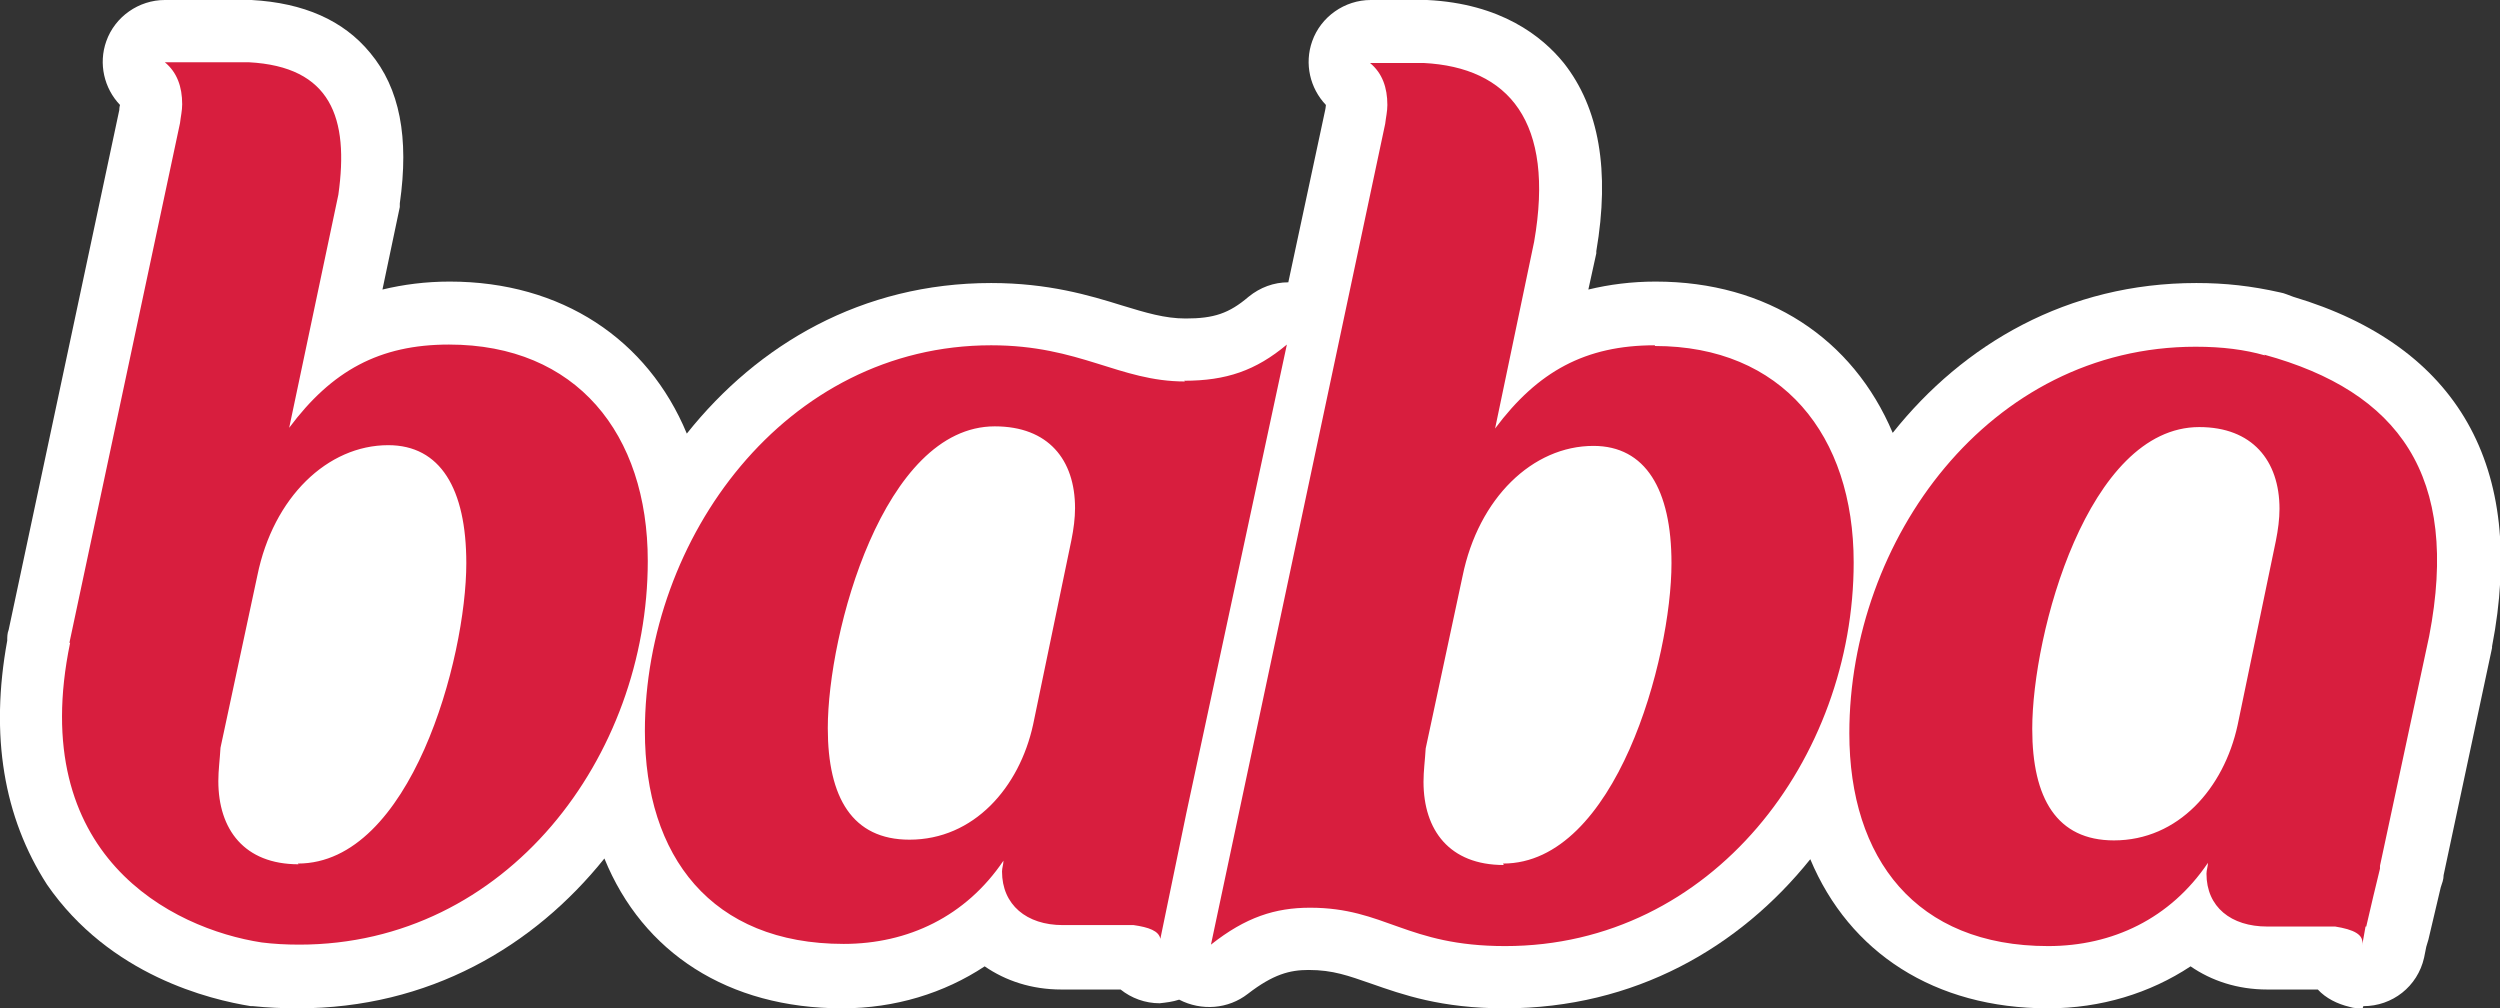
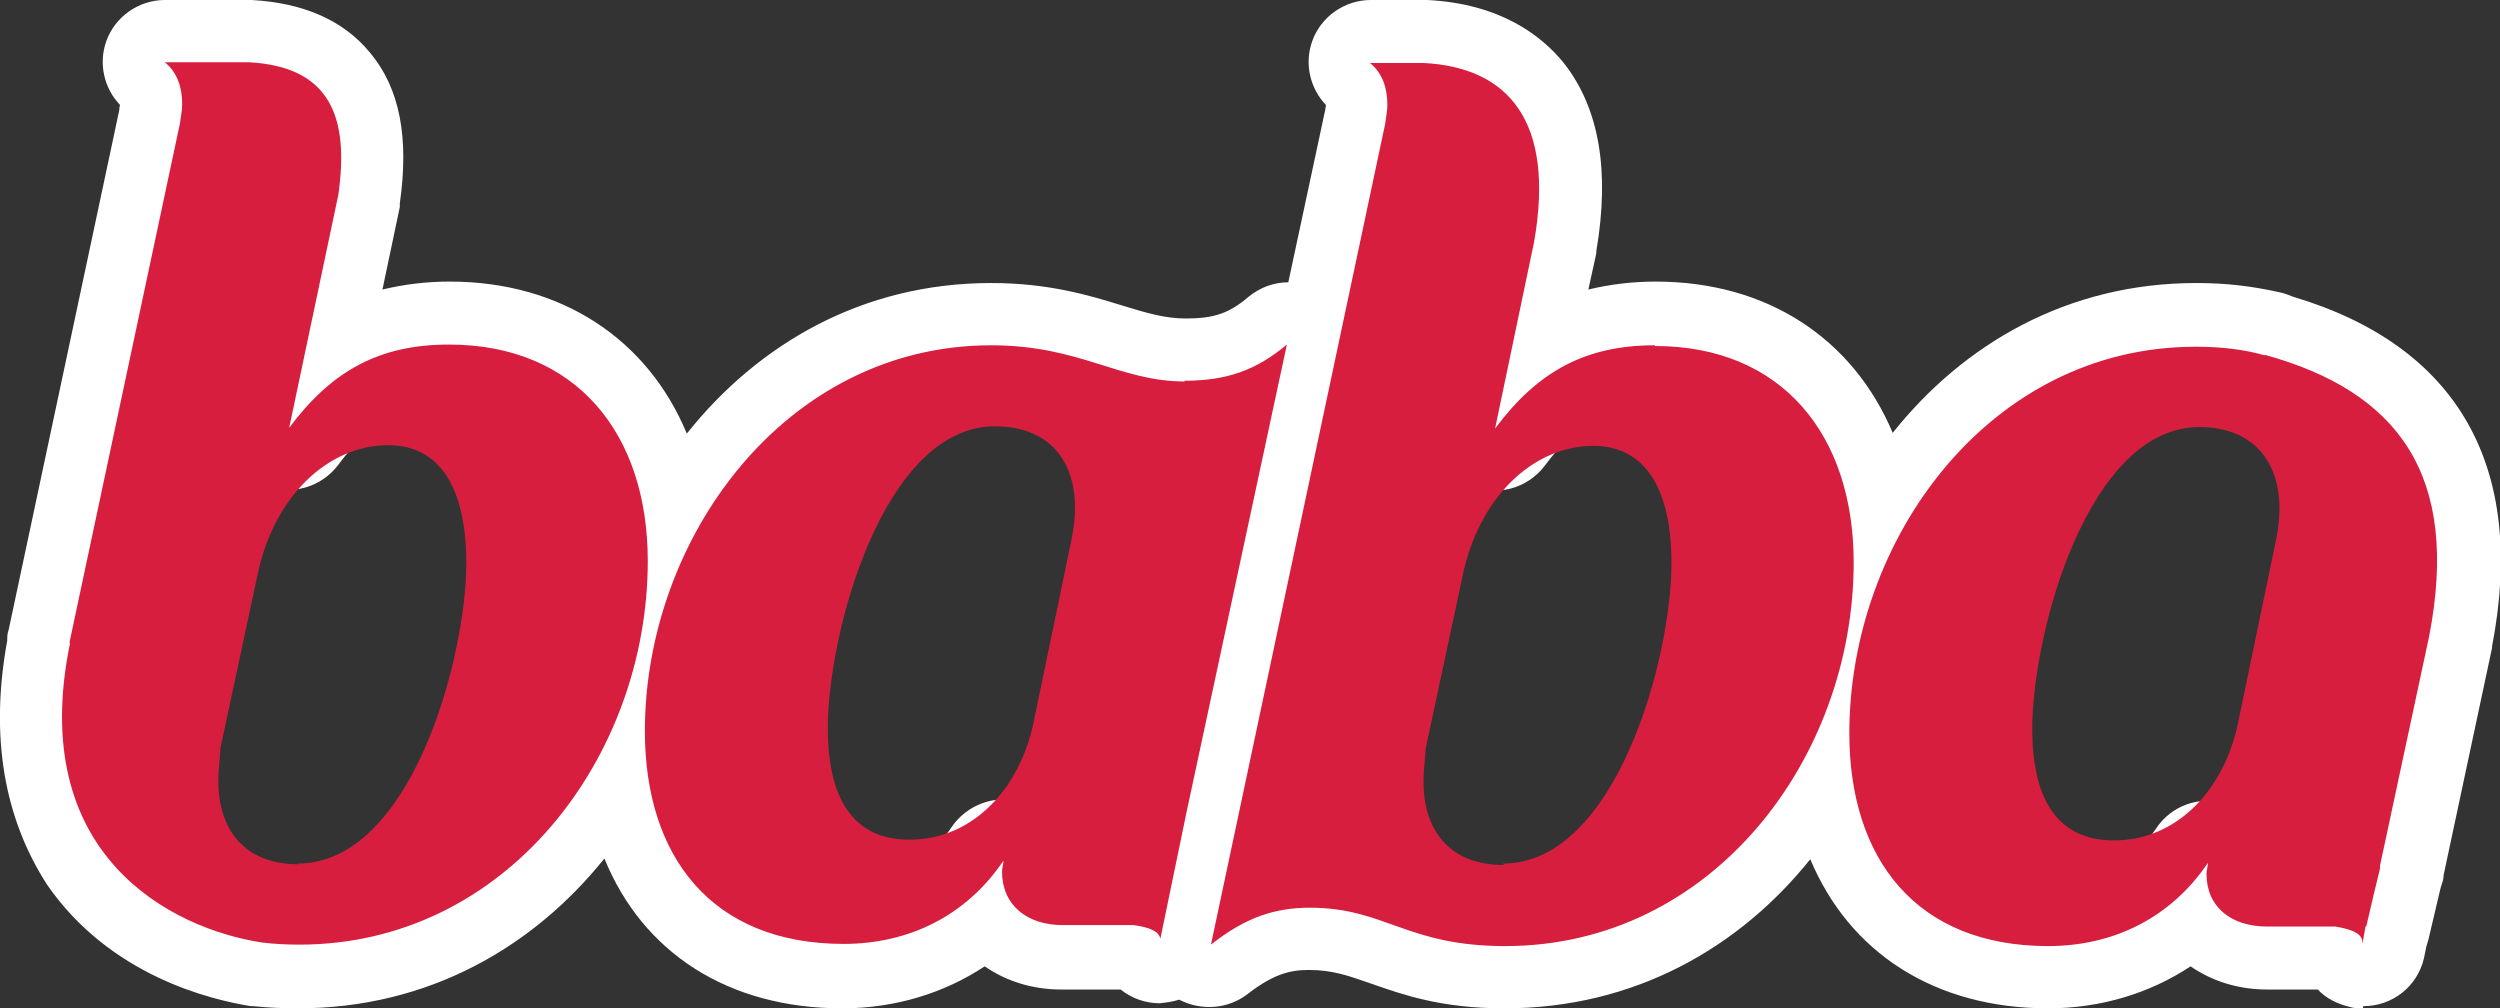
<svg xmlns="http://www.w3.org/2000/svg" width="300" height="121" viewBox="0 0 300 121" fill="none">
  <rect x="0" y="0" width="300" height="121" fill="#333333" stroke="none" />
  <g clip-path="url(#clip0_176_61)">
-     <path d="M53.875 41.347C45.547 41.347 39.821 44.474 34.702 51.336L40.602 23.366C41.903 14.159 39.734 7.991 29.844 7.47H19.78C21.255 8.686 21.862 10.424 21.862 12.508C21.862 13.29 21.689 13.985 21.602 14.767L8.329 77.134H8.415C3.123 102.672 20.648 111.445 31.405 113.095C32.794 113.269 34.268 113.356 35.917 113.356C60.816 113.356 77.733 90.772 77.733 67.319C77.733 52.031 69.144 41.347 53.875 41.347ZM198.583 41.434C190.254 41.434 184.529 44.561 179.41 51.423L184.095 29.012C186.611 14.593 181.058 8.078 170.821 7.557H164.401C165.876 8.773 166.484 10.51 166.484 12.595C166.484 13.377 166.31 14.072 166.223 14.854L145.315 113.356C149.479 110.055 153.036 108.926 157.201 108.926C166.223 108.926 168.739 113.53 180.625 113.53C205.523 113.53 222.441 90.945 222.441 67.493C222.441 52.205 213.852 41.52 198.583 41.52M271.805 42.65C269.375 41.955 266.686 41.607 263.476 41.607C238.664 41.607 221.92 64.8 221.92 87.992C221.92 103.019 229.902 113.53 245.778 113.53C253.499 113.53 260.44 110.229 264.951 103.541C264.951 103.975 264.777 104.409 264.777 104.844C264.777 108.839 267.727 111.184 272.065 111.184H280.22C282.389 111.445 283.69 112.14 283.43 113.443C283.603 112.835 283.69 112.053 283.863 111.184H283.95C284.471 108.926 285.165 105.973 285.599 104.235C285.599 104.235 285.599 103.975 285.599 103.888L291.498 76.353C295.228 57.069 287.854 46.993 271.718 42.563M142.192 45.777C134.297 45.777 129.612 41.434 118.942 41.434C94.216 41.434 77.386 64.626 77.386 87.731C77.386 102.759 85.367 113.269 101.243 113.269C108.965 113.269 115.905 109.968 120.416 103.28C120.416 103.714 120.243 104.149 120.243 104.583C120.243 108.579 123.193 111.011 127.53 111.011H136.032C137.854 111.271 139.069 111.706 139.242 112.661L142.366 97.547L154.424 41.347C150.694 44.474 147.137 45.69 142.105 45.69" fill="white" />
    <path d="M283.516 121C282.996 121 282.475 121 281.955 120.826C280.48 120.479 279.092 119.784 278.138 118.742H272.065C268.508 118.742 265.385 117.699 262.869 115.962C258.01 119.176 252.111 121 245.778 121C232.157 121 221.92 114.312 217.235 103.106C208.733 113.704 196.154 121 180.538 121C172.903 121 168.305 119.35 164.575 118.047C161.799 117.091 159.977 116.396 157.027 116.396C154.772 116.396 152.776 116.917 149.74 119.263C147.397 121.087 144.187 121.347 141.498 119.958C140.717 120.218 139.936 120.305 139.156 120.392C137.421 120.392 135.772 119.784 134.471 118.742H127.357C123.8 118.742 120.677 117.699 118.161 115.962C113.303 119.176 107.403 121 101.07 121C87.363 121 77.126 114.312 72.528 103.019C64.025 113.617 51.446 121 35.743 121C33.835 121 32.099 120.913 30.364 120.739C30.278 120.739 30.191 120.739 30.104 120.739C25.246 119.958 13.187 117.091 5.639 106.146C0.434 98.068 -1.215 88.253 0.868 76.874C0.868 76.439 0.868 76.005 1.041 75.571L14.315 13.203C14.315 13.203 14.315 12.856 14.401 12.595C12.493 10.597 11.799 7.644 12.753 4.951C13.794 1.998 16.657 0 19.78 0H29.844C29.844 0 30.104 0 30.191 0C36.437 0.347 41.209 2.432 44.419 6.341C47.976 10.597 49.104 16.504 47.976 24.409C47.976 24.582 47.976 24.756 47.976 24.843L45.894 34.745C48.41 34.137 51.099 33.79 53.962 33.79C67.409 33.79 77.733 40.739 82.418 52.031C90.92 41.347 103.412 33.963 118.942 33.963C125.795 33.963 130.74 35.44 134.644 36.656C137.507 37.525 139.763 38.22 142.279 38.22C145.662 38.22 147.484 37.612 149.827 35.614C151.215 34.485 152.863 33.877 154.598 33.877L159.023 13.203C159.023 13.203 159.109 12.769 159.109 12.595C157.201 10.597 156.507 7.644 157.461 4.951C158.502 1.998 161.365 0 164.488 0H170.908C170.908 0 171.168 0 171.255 0C180.104 0.434 185.049 4.343 187.652 7.557C191.903 12.943 193.204 20.5 191.556 30.141C191.556 30.141 191.556 30.315 191.556 30.402L190.602 34.745C193.117 34.137 195.807 33.79 198.67 33.79C212.117 33.79 222.354 40.652 227.126 51.944C235.628 41.26 248.12 33.963 263.563 33.963C267.033 33.963 270.156 34.311 273.626 35.093C274.147 35.179 274.667 35.44 275.188 35.614C294.968 41.52 303.21 56.027 299.046 77.569C299.046 77.569 299.046 77.655 299.046 77.742L293.233 105.017C293.233 105.538 293.06 105.973 292.886 106.494L291.411 112.748C291.411 112.748 291.238 113.356 291.151 113.617C291.064 114.051 290.977 114.485 290.891 114.92C290.11 118.394 287.073 120.739 283.603 120.739L283.516 121ZM263.476 49.078C242.394 49.078 229.381 69.23 229.381 87.992C229.381 96.244 232.244 106.06 245.778 106.06C249.682 106.06 255.061 104.93 258.704 99.458C260.526 96.678 263.91 95.462 267.033 96.418C270.156 97.373 272.325 100.24 272.325 103.541C272.325 103.627 272.325 103.714 272.325 103.801H278.051L278.311 102.585C278.311 102.585 278.311 102.498 278.311 102.411L284.211 74.963C286.987 60.543 282.909 53.508 269.722 49.859C269.462 49.859 269.202 49.686 268.942 49.599C267.033 49.251 265.298 49.078 263.389 49.078H263.476ZM157.201 101.456C162.666 101.456 166.397 102.759 169.693 103.975C172.817 105.104 175.593 106.06 180.625 106.06C201.88 106.06 214.98 85.994 214.98 67.493C214.98 61.933 213.418 48.904 198.583 48.904C192.77 48.904 189.127 50.815 185.396 55.853C183.314 58.632 179.584 59.675 176.374 58.198C173.164 56.721 171.429 53.334 172.123 49.859L176.807 27.622C177.675 22.671 177.328 18.849 175.94 17.025C175.419 16.417 174.725 15.896 173.684 15.549C173.684 15.722 173.684 15.983 173.597 16.157C173.597 16.157 173.597 16.33 173.597 16.417L155.552 101.456C156.16 101.456 156.68 101.456 157.287 101.456H157.201ZM118.942 48.904C97.86 48.904 84.847 69.056 84.847 87.818C84.847 96.07 87.71 105.886 101.244 105.886C105.148 105.886 110.526 104.757 114.17 99.284C115.992 96.591 119.375 95.289 122.499 96.244C125.622 97.2 127.791 100.066 127.791 103.367C127.791 103.454 127.791 103.541 127.791 103.627H133.517L135.078 96.07C135.078 96.07 135.252 95.462 135.338 95.115L144.361 53.073C143.667 53.073 142.886 53.073 142.192 53.073C137.42 53.073 133.603 51.857 130.22 50.815C126.75 49.772 123.54 48.73 118.942 48.73V48.904ZM32.447 105.712C33.574 105.799 34.702 105.886 35.917 105.886C57.172 105.886 70.272 85.82 70.272 67.319C70.272 61.76 68.71 48.817 53.788 48.817C47.976 48.817 44.332 50.728 40.602 55.766C38.519 58.546 34.789 59.588 31.579 58.111C28.369 56.635 26.634 53.247 27.328 49.772L33.141 22.063C33.835 17.199 32.88 15.983 32.794 15.809C32.533 15.549 31.666 15.027 29.497 14.94H28.89C28.89 15.462 28.716 15.896 28.629 16.243L15.616 77.569C15.616 77.569 15.616 78.35 15.443 78.698C13.794 86.515 14.575 92.77 17.785 97.373C22.123 103.627 29.757 105.365 32.186 105.712H32.447ZM285.685 104.149L288.028 104.496H287.507L285.685 104.149Z" fill="white" />
    <path d="M53.875 41.347C45.547 41.347 39.821 44.474 34.702 51.336L40.602 23.366C41.903 14.159 39.734 7.991 29.844 7.47H19.78C21.255 8.686 21.862 10.424 21.862 12.508C21.862 13.29 21.689 13.985 21.602 14.767L8.329 77.134H8.415C3.123 102.672 20.648 111.445 31.405 113.095C32.794 113.269 34.268 113.356 35.917 113.356C60.816 113.356 77.733 90.772 77.733 67.319C77.733 52.031 69.144 41.347 53.875 41.347ZM35.83 103.714C29.323 103.714 26.2 99.545 26.2 93.725C26.2 92.422 26.374 91.206 26.46 89.729L30.885 69.056C32.794 59.675 39.3 53.421 46.588 53.421C52.834 53.421 55.957 58.633 55.957 67.579C55.957 79.045 49.277 103.627 35.743 103.627M198.583 41.434C190.254 41.434 184.529 44.561 179.41 51.423L184.095 29.012C186.611 14.593 181.058 8.078 170.821 7.557H164.401C165.876 8.773 166.484 10.51 166.484 12.595C166.484 13.377 166.31 14.072 166.223 14.854L145.315 113.356C149.479 110.055 153.036 108.926 157.201 108.926C166.223 108.926 168.739 113.53 180.625 113.53C205.523 113.53 222.441 90.945 222.441 67.493C222.441 52.205 213.852 41.52 198.583 41.52M180.451 103.801C173.944 103.801 170.821 99.632 170.821 93.812C170.821 92.509 170.995 91.293 171.082 89.816L175.506 69.143C177.415 59.762 183.921 53.508 191.209 53.508C197.455 53.508 200.578 58.719 200.578 67.579C200.578 79.045 193.898 103.627 180.364 103.627M271.805 42.65C269.375 41.955 266.686 41.607 263.476 41.607C238.664 41.607 221.92 64.8 221.92 87.992C221.92 103.019 229.902 113.53 245.778 113.53C253.499 113.53 260.44 110.229 264.951 103.541C264.951 103.975 264.777 104.409 264.777 104.844C264.777 108.839 267.727 111.184 272.065 111.184H280.22C282.389 111.532 283.777 112.14 283.43 113.443C283.603 112.835 283.69 112.053 283.863 111.184H283.95C284.471 108.926 285.165 105.973 285.599 104.235C285.599 104.235 285.599 104.062 285.599 103.888L291.498 76.353C295.228 57.069 287.854 46.993 271.718 42.563M273.106 64.887L268.508 87.037C266.859 94.594 261.394 100.848 253.673 100.848C246.819 100.848 243.869 95.81 243.869 87.471C243.869 76.005 250.549 51.249 263.91 51.249C270.243 51.249 273.54 55.245 273.54 61.065C273.54 62.281 273.366 63.584 273.106 64.887ZM142.192 45.777C134.297 45.777 129.612 41.434 118.942 41.434C94.216 41.434 77.386 64.626 77.386 87.731C77.386 102.759 85.367 113.269 101.243 113.269C108.965 113.269 115.905 109.968 120.416 103.28C120.416 103.714 120.243 104.149 120.243 104.583C120.243 108.579 123.193 111.011 127.53 111.011H136.032C137.854 111.271 139.069 111.706 139.242 112.661L142.366 97.547L154.424 41.347C150.694 44.474 147.137 45.69 142.105 45.69M128.571 64.8L123.973 86.95C122.325 94.507 116.859 100.761 109.138 100.761C102.285 100.761 99.335 95.723 99.335 87.384C99.335 75.918 106.015 51.162 119.375 51.162C125.795 51.162 129.005 55.158 129.005 60.978C129.005 62.194 128.832 63.497 128.571 64.8Z" fill="#D81E3E" />
  </g>
  <defs>
    <clipPath id="clip0_176_61">
      <rect width="300" height="121" fill="white" />
    </clipPath>
  </defs>
</svg>